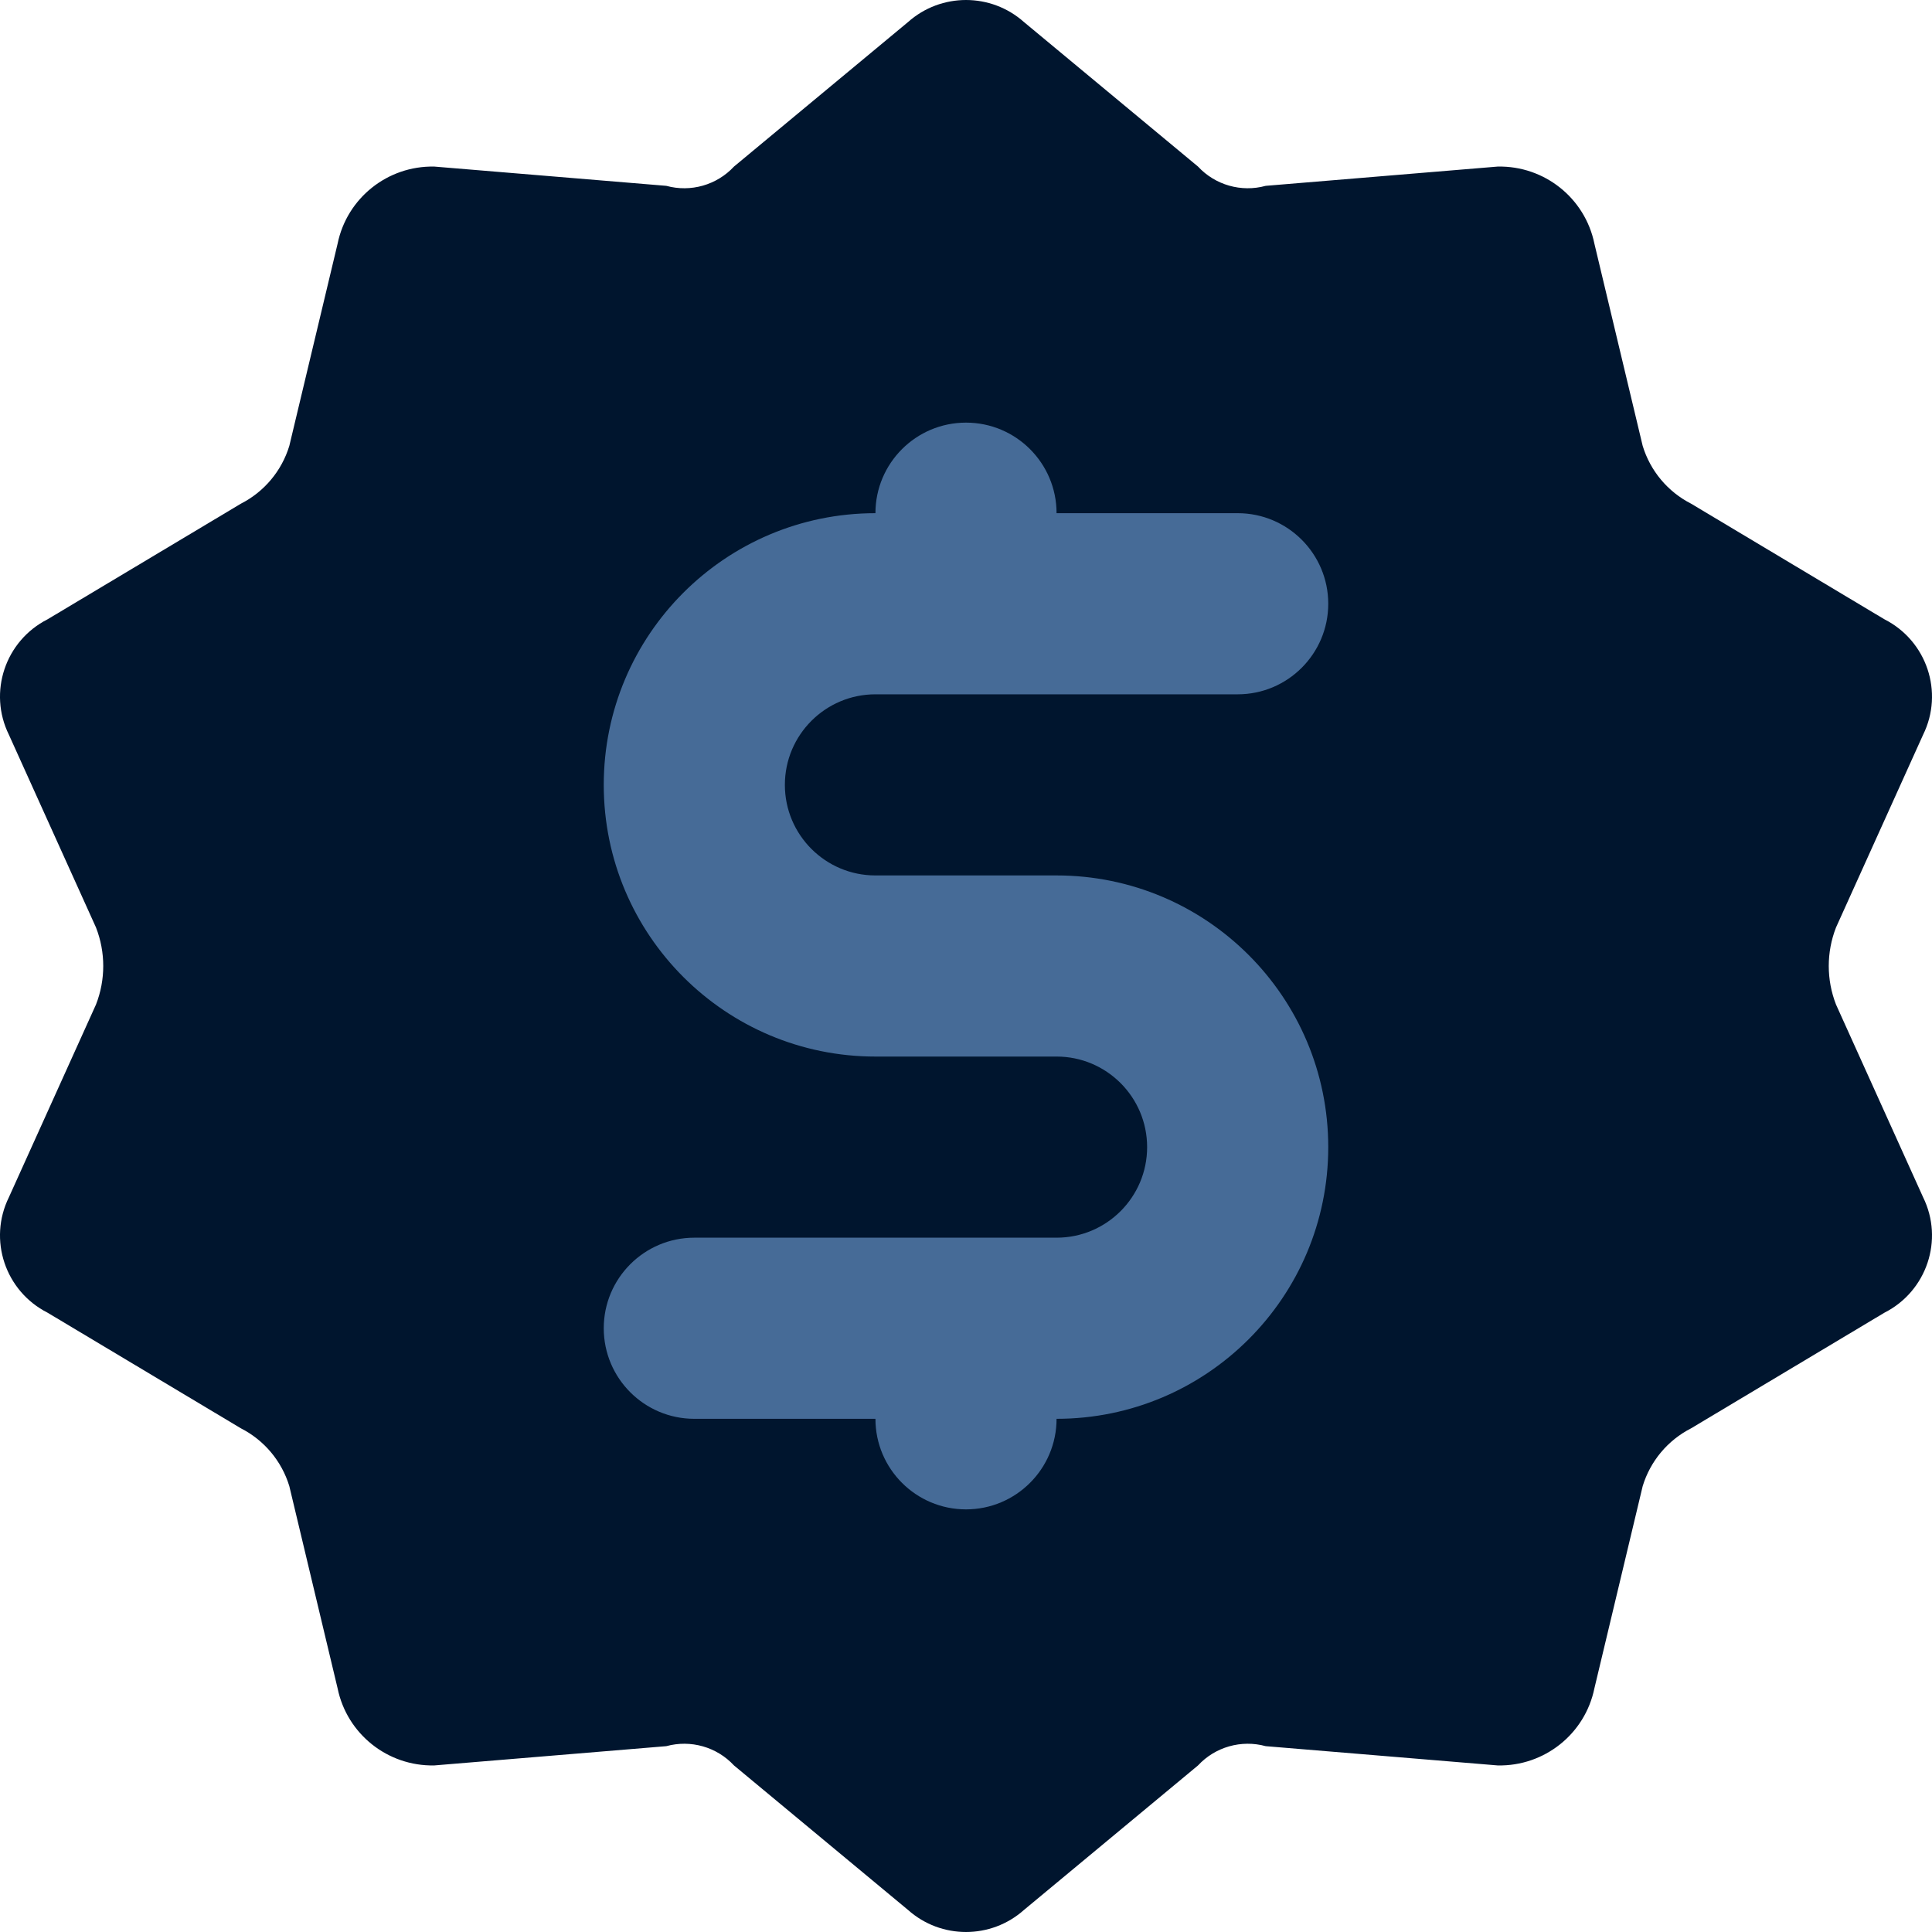
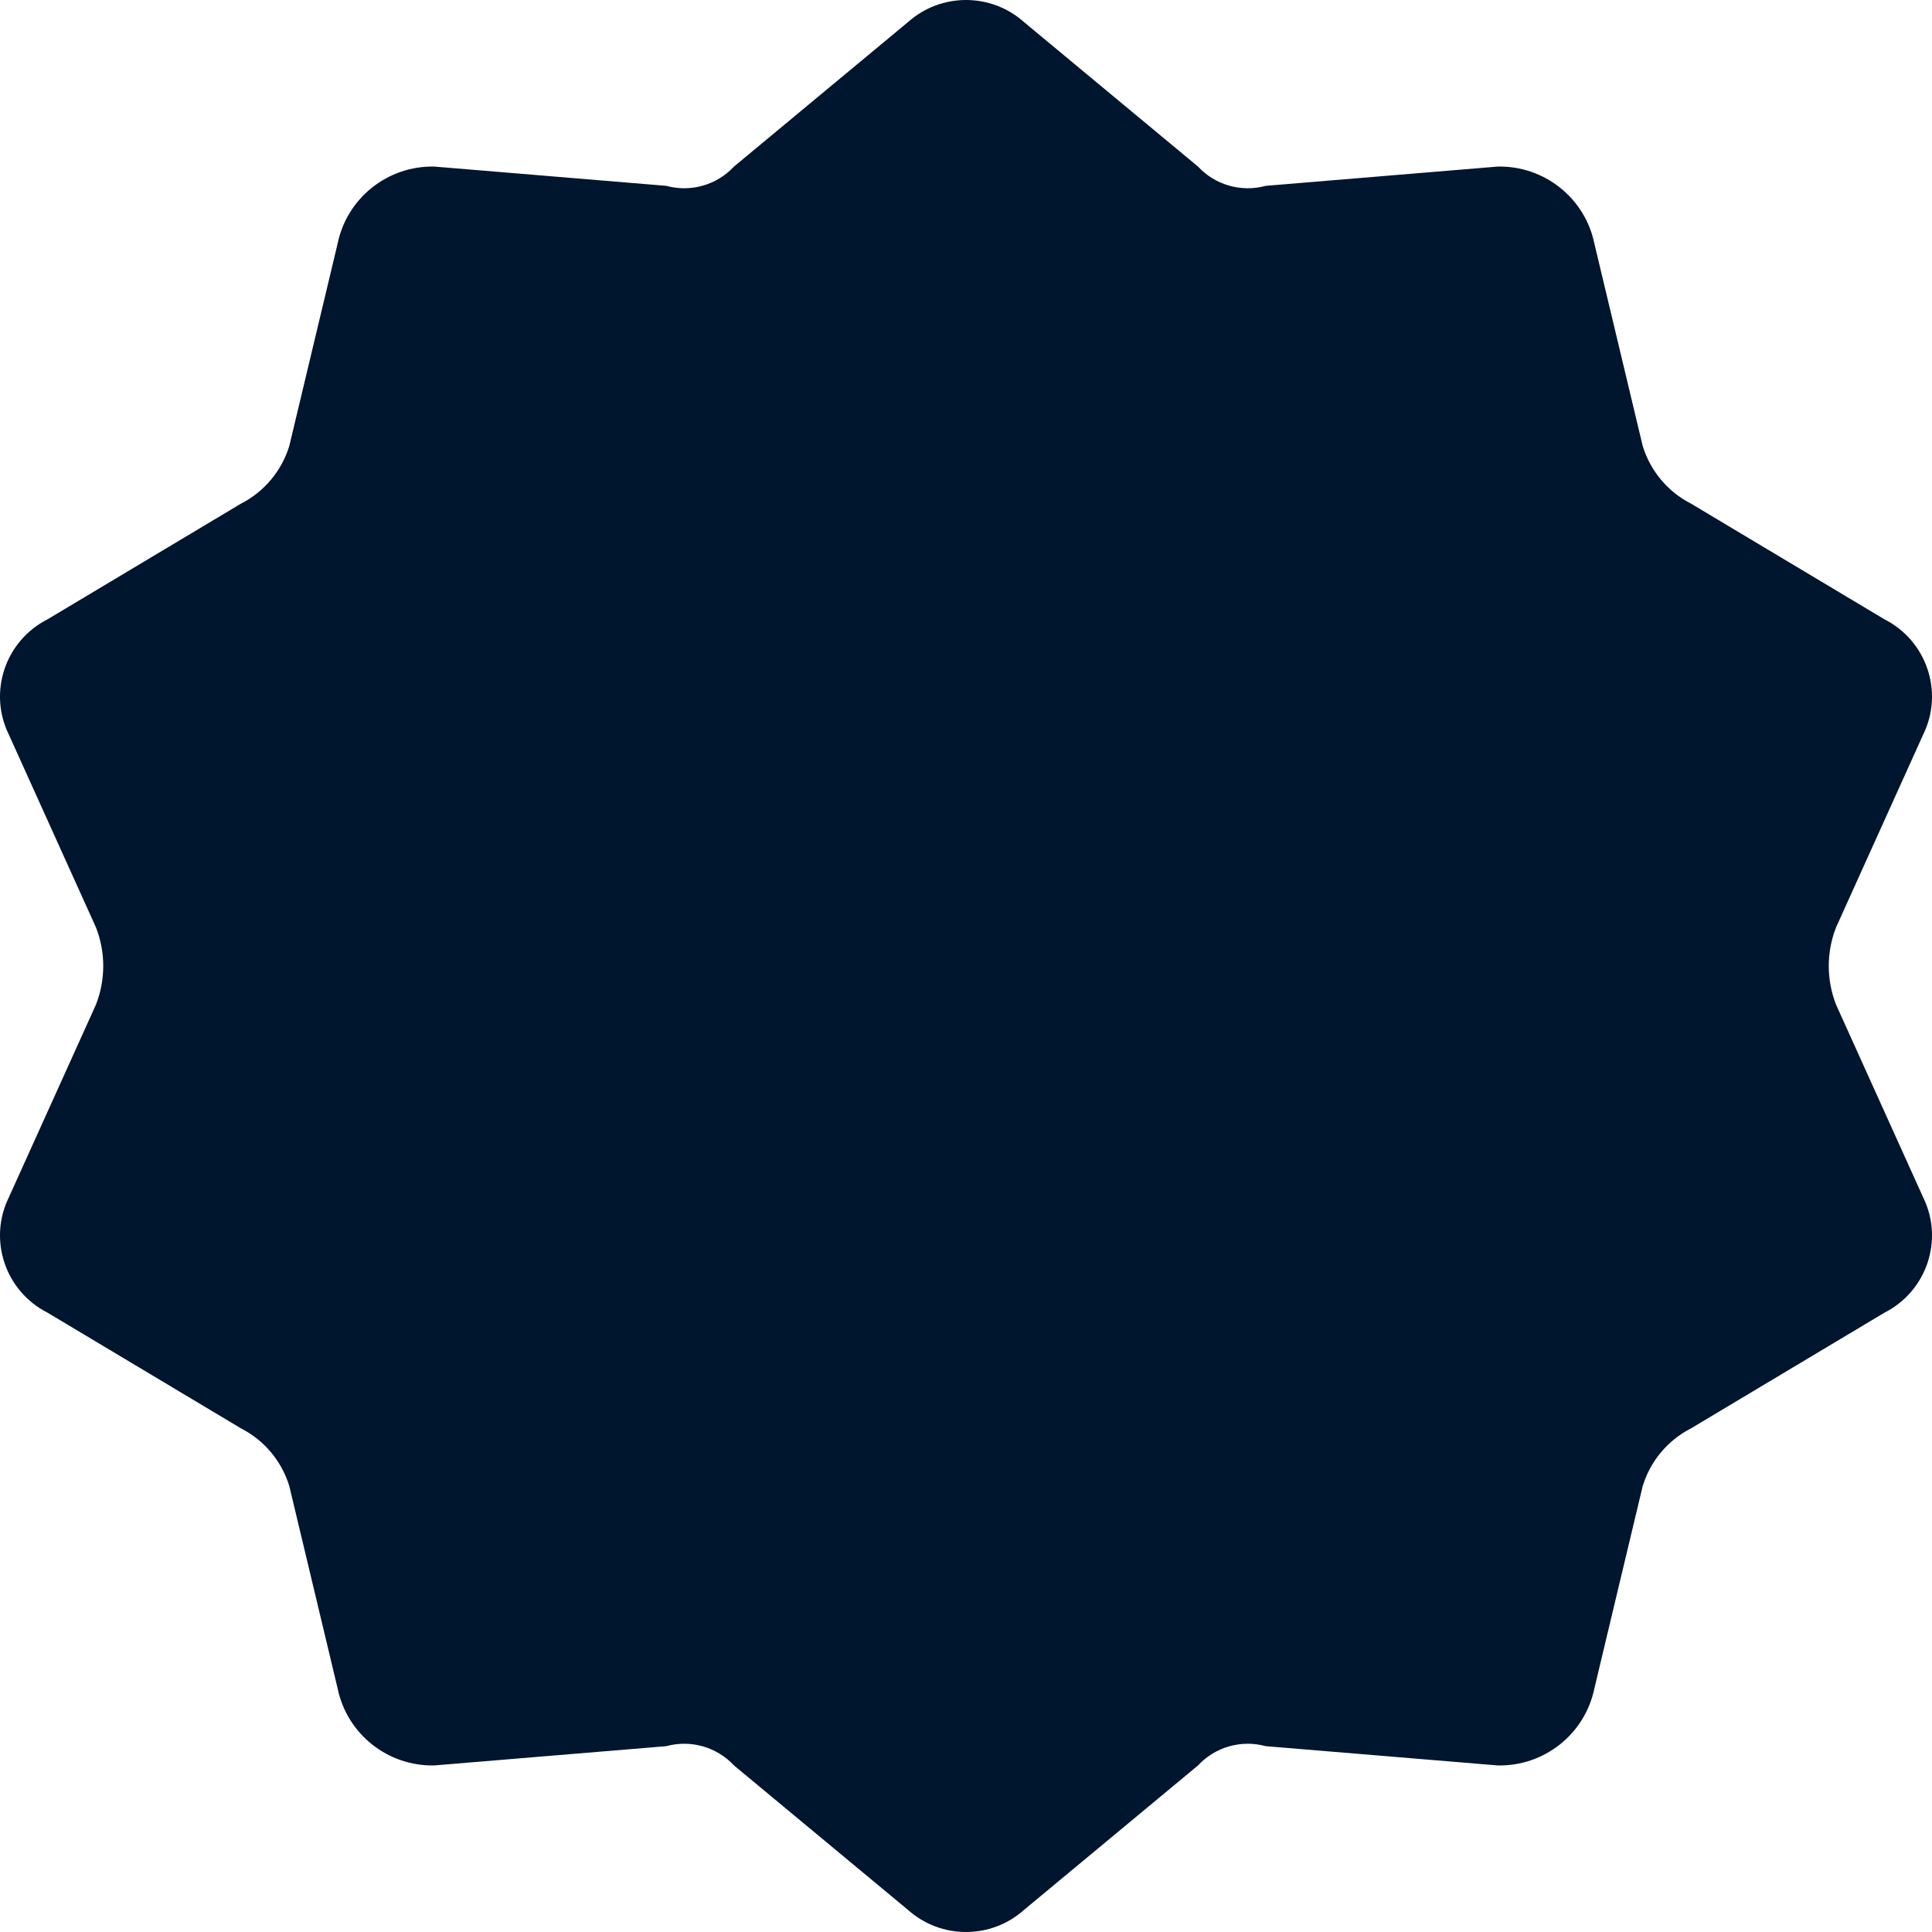
<svg xmlns="http://www.w3.org/2000/svg" width="32px" height="32px" viewBox="0 0 32 32" version="1.1">
  <title>icons/budget</title>
  <g id="Symbols" stroke="none" stroke-width="1" fill="none" fill-rule="evenodd">
    <g id="icons/budget" fill-rule="nonzero">
      <g id="Path">
        <path d="M30.41,16.638 C30.25,16.228 30.25,15.772 30.41,15.362 L31.852,12.171 C32.2,11.466 31.914,10.613 31.211,10.257 L28.009,8.342 C27.623,8.145 27.334,7.799 27.208,7.385 L26.408,4.035 C26.253,3.28 25.579,2.743 24.806,2.759 L20.964,3.078 C20.56,3.189 20.127,3.065 19.843,2.759 L16.961,0.366 C16.414,-0.122 15.586,-0.122 15.039,0.366 L12.157,2.759 C11.873,3.065 11.44,3.189 11.036,3.078 L7.194,2.759 C6.421,2.743 5.747,3.28 5.592,4.035 L4.792,7.385 C4.666,7.799 4.377,8.145 3.991,8.342 L0.789,10.257 C0.086,10.613 -0.2,11.466 0.148,12.171 L1.59,15.362 C1.75,15.772 1.75,16.228 1.59,16.638 L0.148,19.829 C-0.2,20.534 0.086,21.387 0.789,21.743 L3.991,23.658 C4.377,23.855 4.666,24.201 4.792,24.615 L5.592,27.965 C5.747,28.72 6.421,29.257 7.194,29.241 L11.036,28.922 C11.44,28.811 11.873,28.935 12.157,29.241 L15.039,31.634 C15.586,32.122 16.414,32.122 16.961,31.634 L19.843,29.241 C20.127,28.935 20.56,28.811 20.964,28.922 L24.806,29.241 C25.579,29.257 26.253,28.72 26.408,27.965 L27.208,24.615 C27.334,24.201 27.623,23.855 28.009,23.658 L31.211,21.743 C31.914,21.387 32.2,20.534 31.852,19.829 L30.41,16.638 Z" fill="#00152e" />
-         <path d="M17.5,14.5 L14.5,14.5 C13.672,14.5 13,13.828 13,13 C13,12.172 13.672,11.5 14.5,11.5 L20.5,11.5 C21.328,11.5 22,10.828 22,10 C22,9.172 21.328,8.5 20.5,8.5 L17.5,8.5 C17.5,7.672 16.828,7 16,7 C15.172,7 14.5,7.672 14.5,8.5 C12.015,8.5 10,10.515 10,13 C10,15.485 12.015,17.5 14.5,17.5 L17.5,17.5 C18.328,17.5 19,18.172 19,19 C19,19.828 18.328,20.5 17.5,20.5 L11.5,20.5 C10.672,20.5 10,21.172 10,22 C10,22.828 10.672,23.5 11.5,23.5 L14.5,23.5 C14.5,24.328 15.172,25 16,25 C16.828,25 17.5,24.328 17.5,23.5 C19.985,23.5 22,21.485 22,19 C22,16.515 19.985,14.5 17.5,14.5 Z" fill="#466b97" />
      </g>
    </g>
  </g>
</svg>